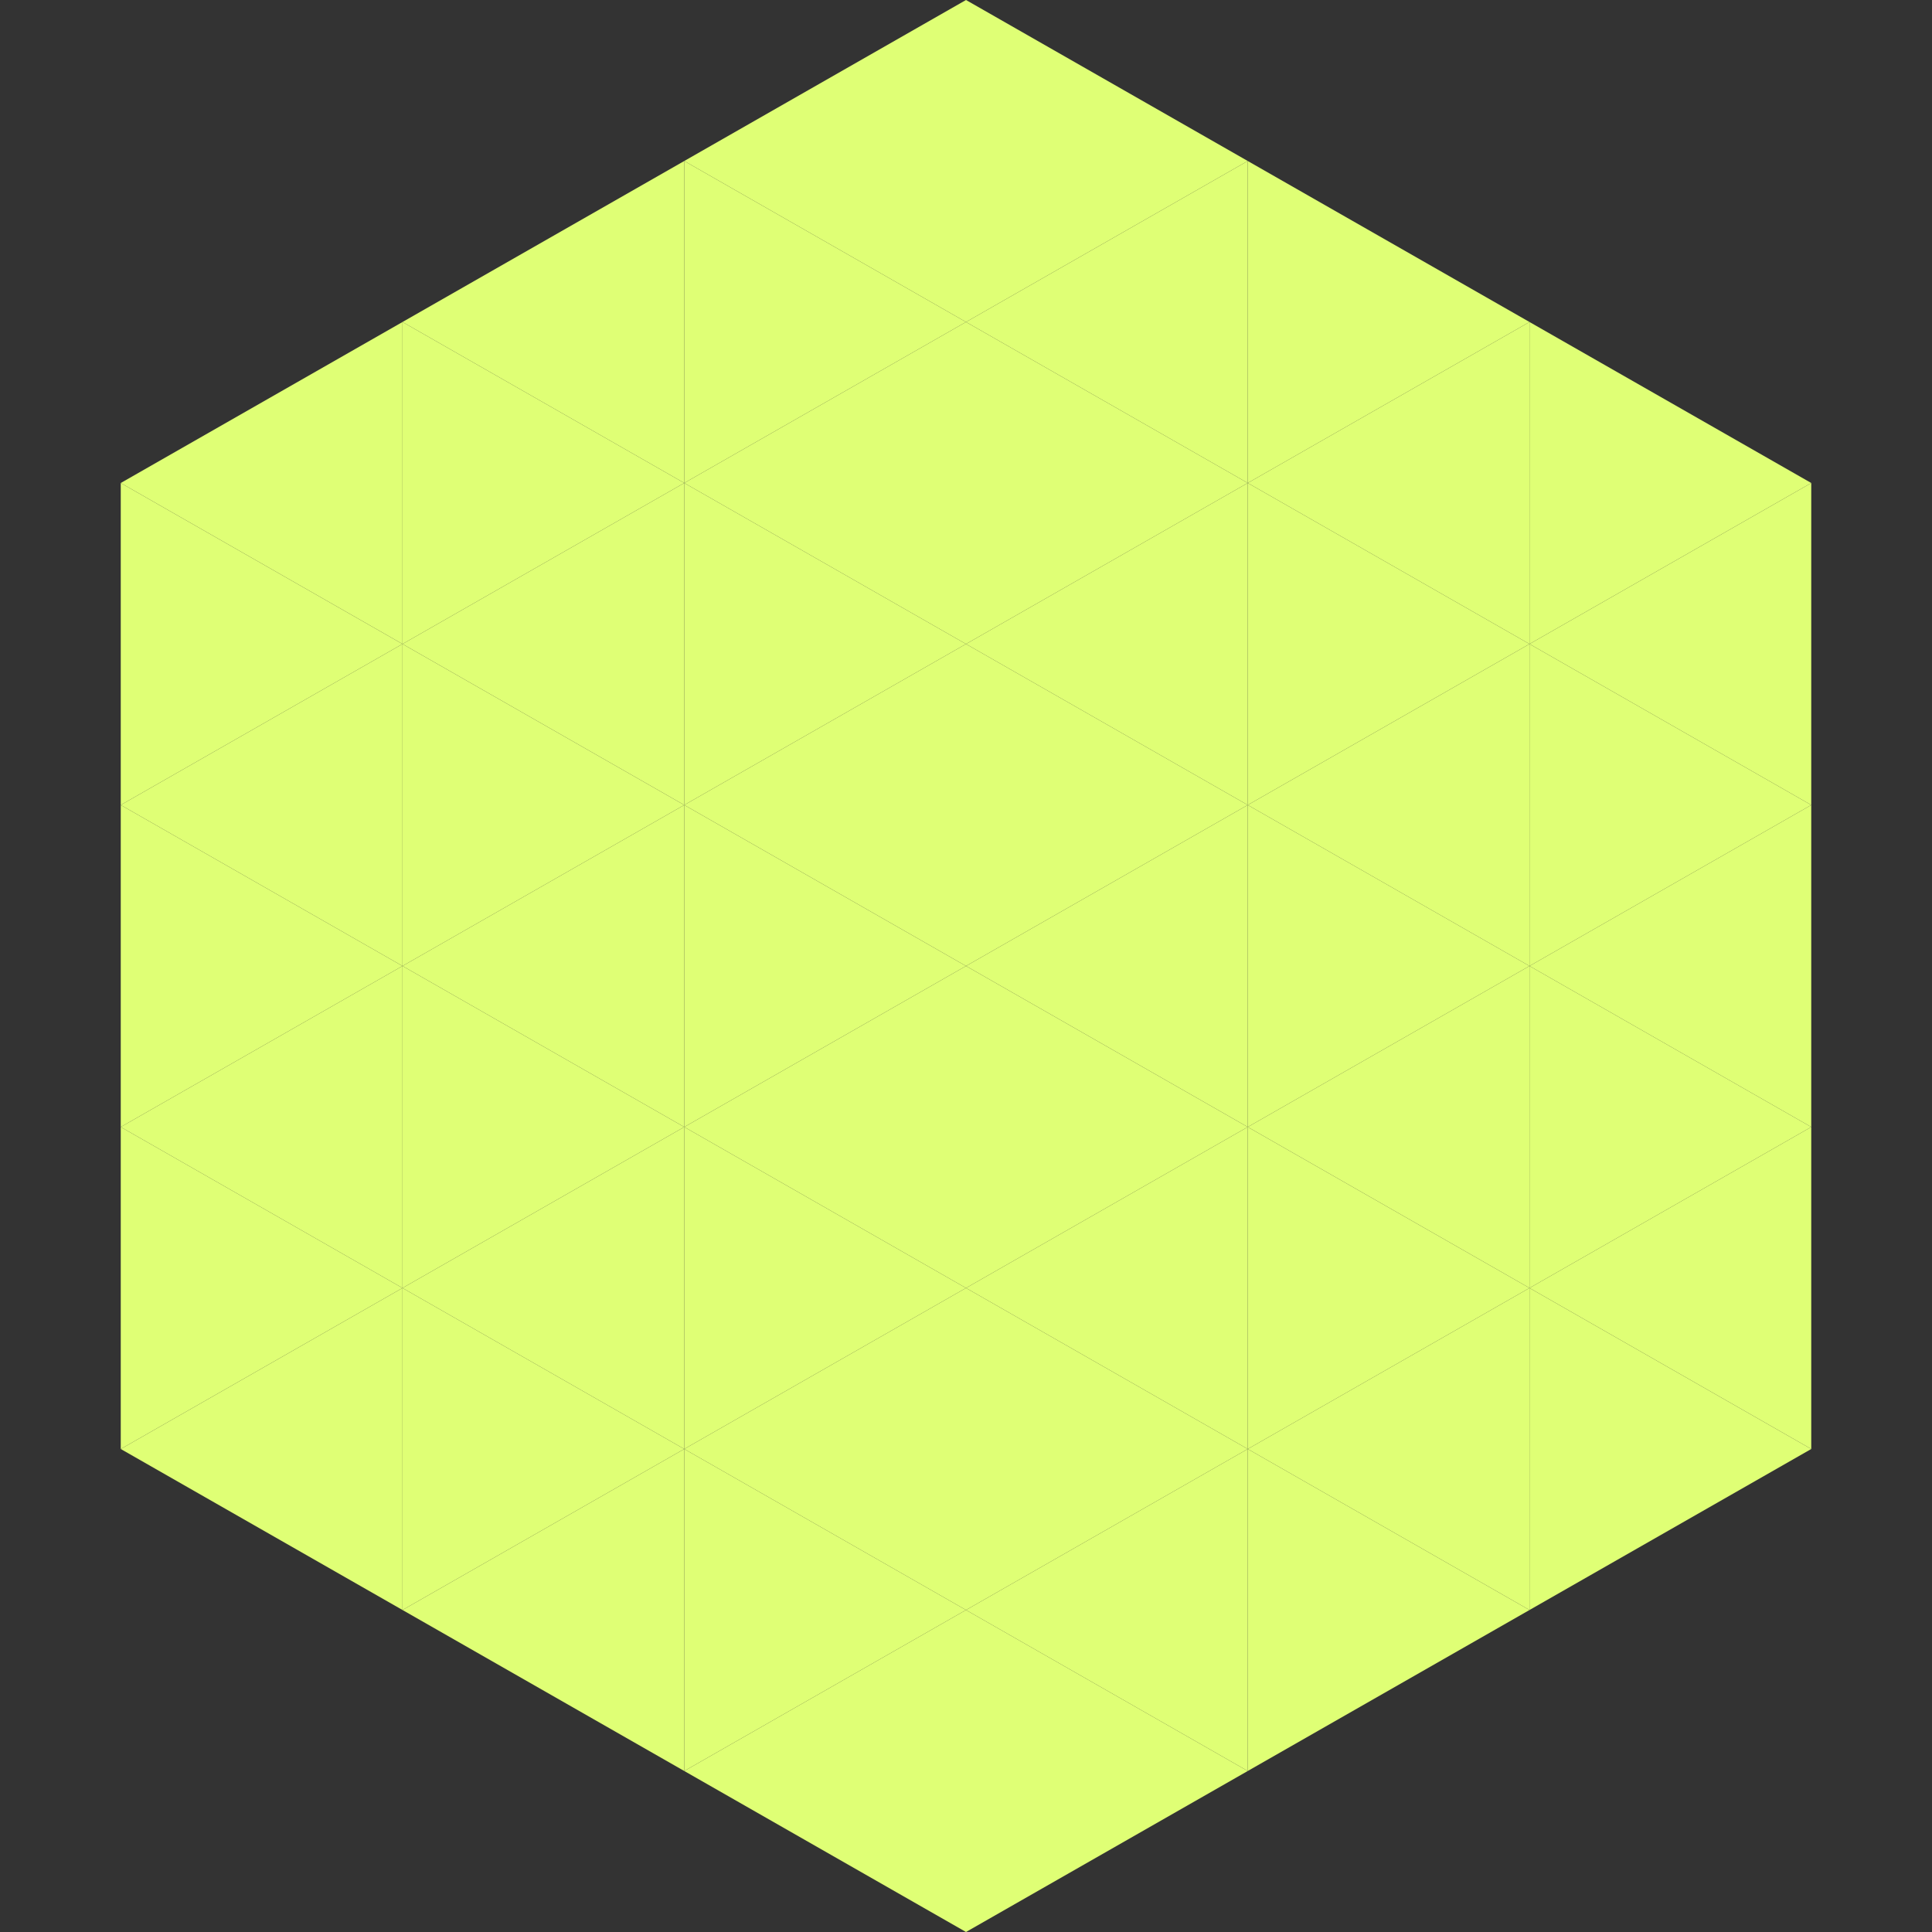
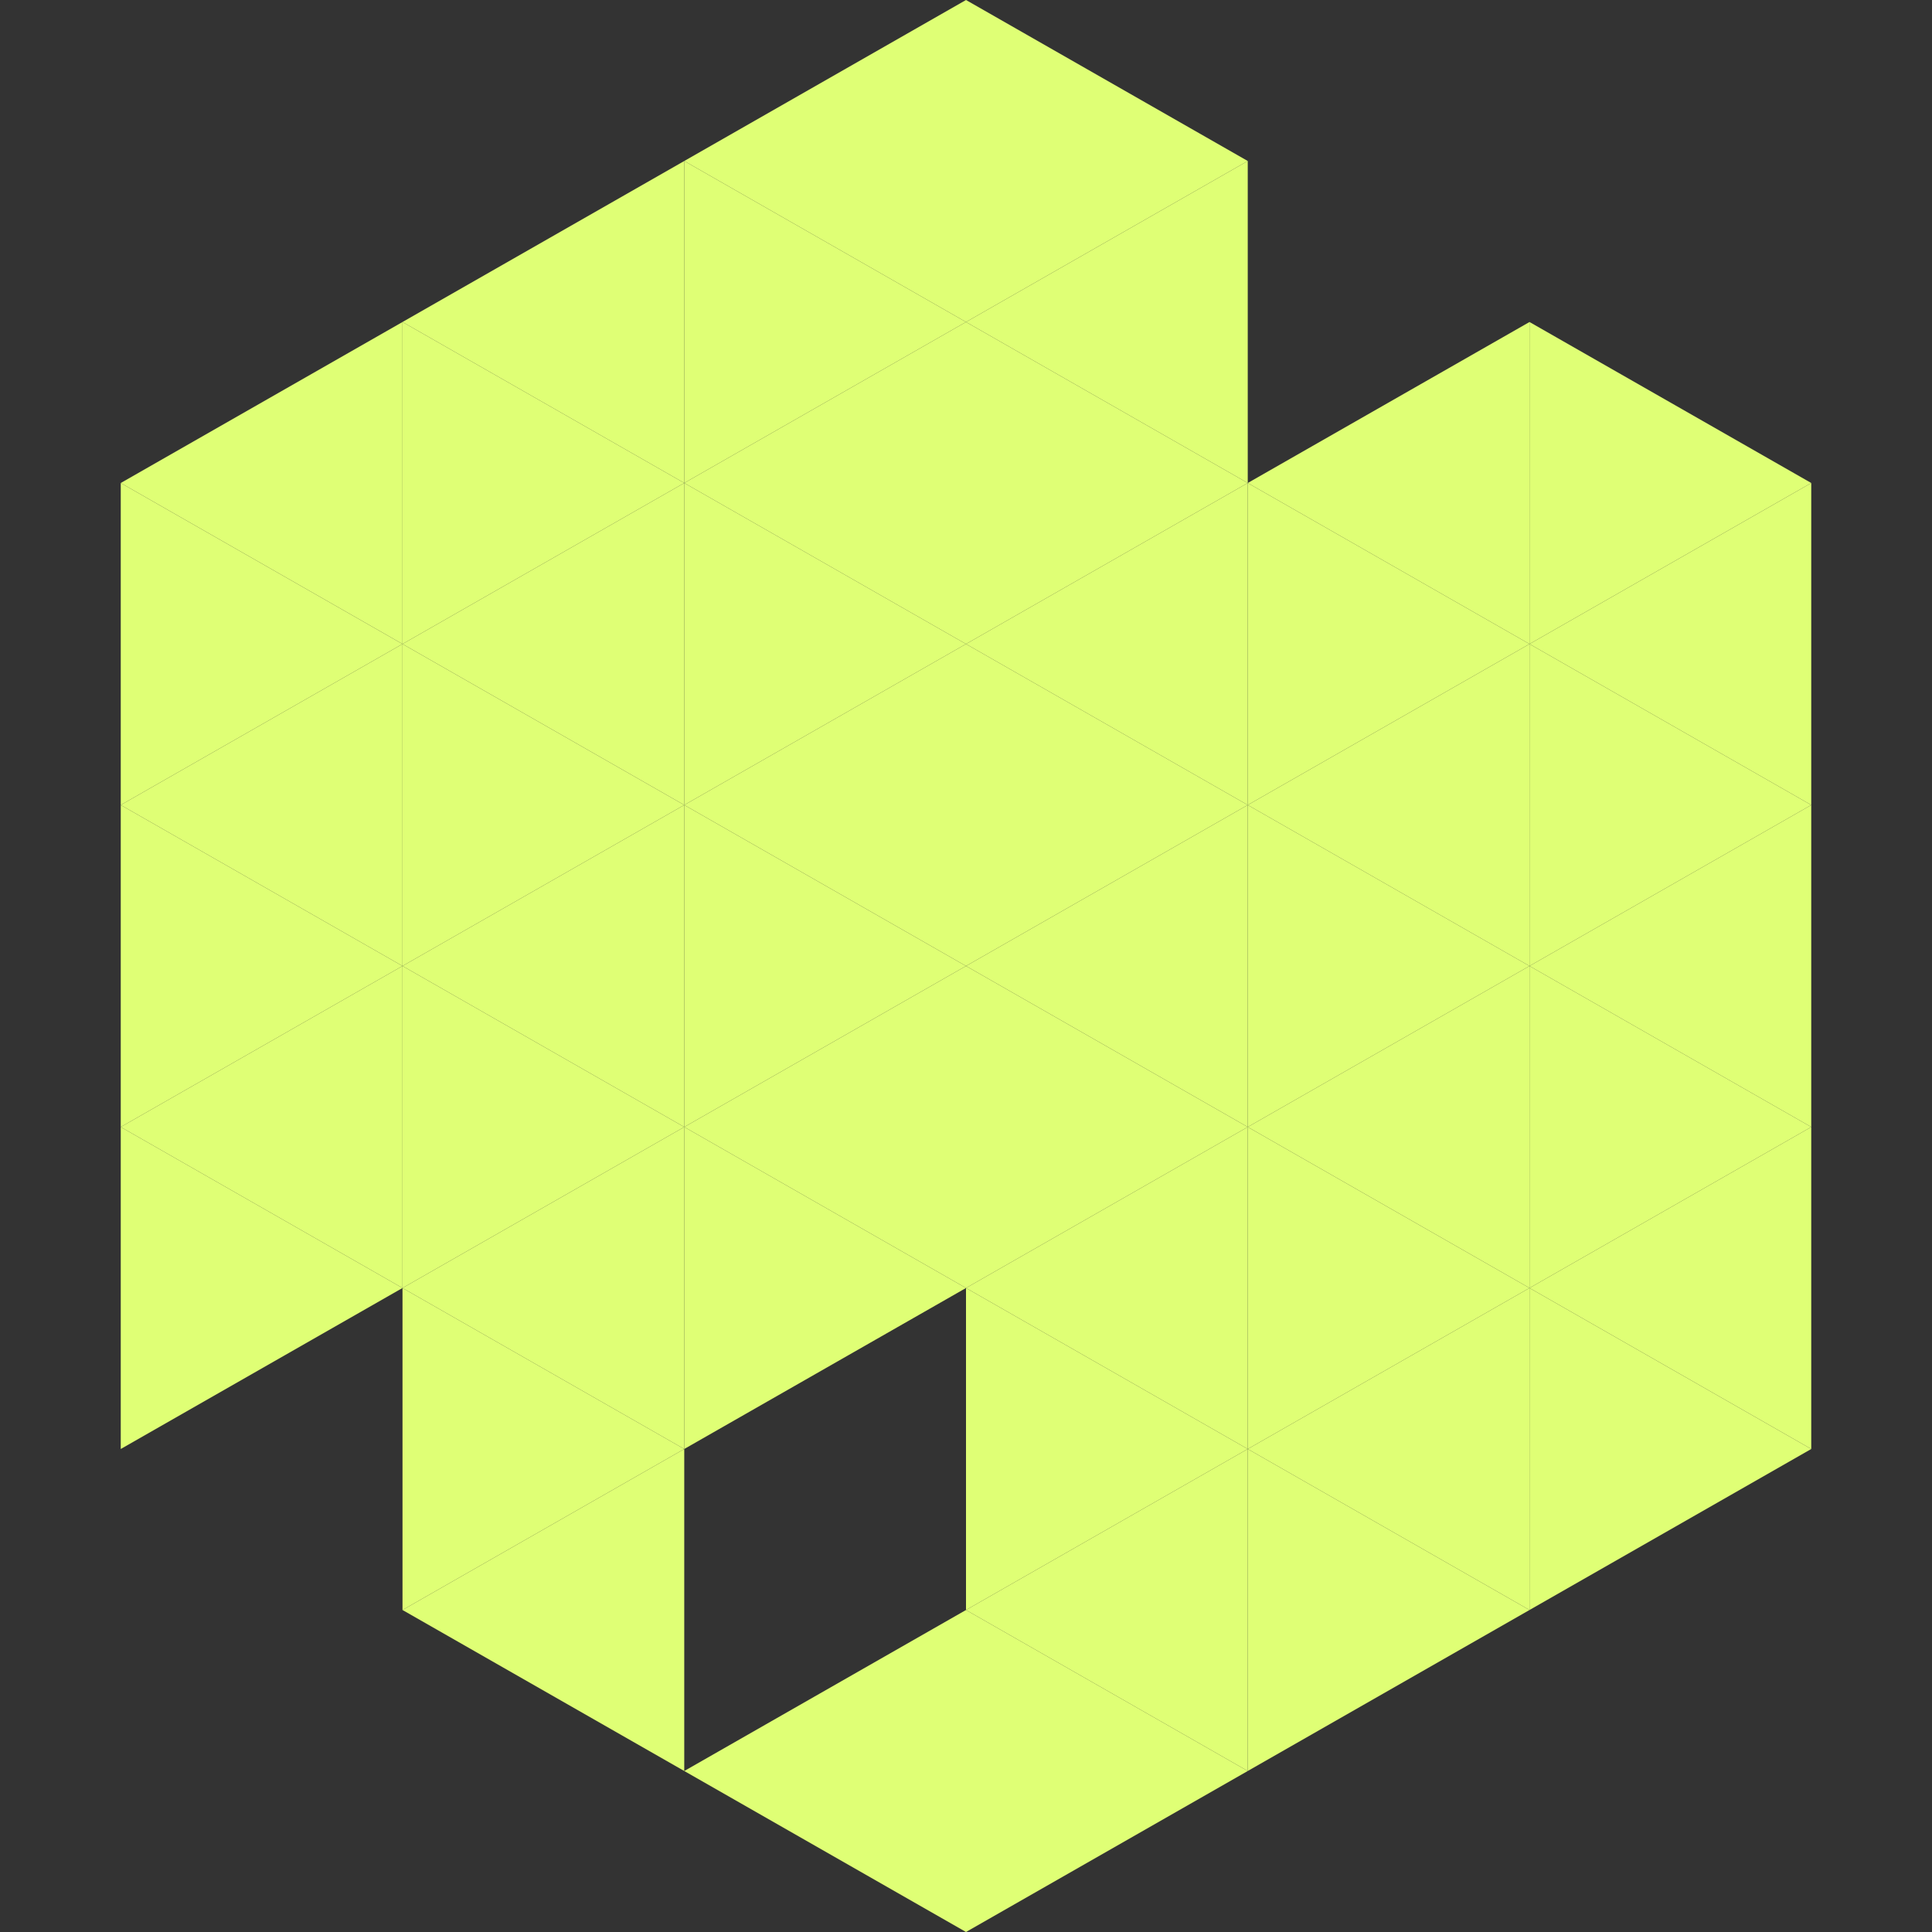
<svg xmlns="http://www.w3.org/2000/svg" width="240" height="240">
  <rect width="100%" height="100%" fill="#333333" stroke="none" />
  <polygon points="50,40 15,60 50,80" style="fill:rgb(223,255,117)" />
  <polygon points="190,40 225,60 190,80" style="fill:rgb(223,255,117)" />
  <polygon points="15,60 50,80 15,100" style="fill:rgb(223,255,117)" />
  <polygon points="225,60 190,80 225,100" style="fill:rgb(223,255,117)" />
  <polygon points="50,80 15,100 50,120" style="fill:rgb(223,255,117)" />
  <polygon points="190,80 225,100 190,120" style="fill:rgb(223,255,117)" />
  <polygon points="15,100 50,120 15,140" style="fill:rgb(223,255,117)" />
  <polygon points="225,100 190,120 225,140" style="fill:rgb(223,255,117)" />
  <polygon points="50,120 15,140 50,160" style="fill:rgb(223,255,117)" />
  <polygon points="190,120 225,140 190,160" style="fill:rgb(223,255,117)" />
  <polygon points="15,140 50,160 15,180" style="fill:rgb(223,255,117)" />
  <polygon points="225,140 190,160 225,180" style="fill:rgb(223,255,117)" />
-   <polygon points="50,160 15,180 50,200" style="fill:rgb(223,255,117)" />
  <polygon points="190,160 225,180 190,200" style="fill:rgb(223,255,117)" />
  <polygon points="15,180 50,200 15,220" style="fill:rgb(255,255,255); fill-opacity:0" />
  <polygon points="225,180 190,200 225,220" style="fill:rgb(255,255,255); fill-opacity:0" />
  <polygon points="50,0 85,20 50,40" style="fill:rgb(255,255,255); fill-opacity:0" />
  <polygon points="190,0 155,20 190,40" style="fill:rgb(255,255,255); fill-opacity:0" />
  <polygon points="85,20 50,40 85,60" style="fill:rgb(223,255,117)" />
-   <polygon points="155,20 190,40 155,60" style="fill:rgb(223,255,117)" />
  <polygon points="50,40 85,60 50,80" style="fill:rgb(223,255,117)" />
  <polygon points="190,40 155,60 190,80" style="fill:rgb(223,255,117)" />
  <polygon points="85,60 50,80 85,100" style="fill:rgb(223,255,117)" />
  <polygon points="155,60 190,80 155,100" style="fill:rgb(223,255,117)" />
  <polygon points="50,80 85,100 50,120" style="fill:rgb(223,255,117)" />
  <polygon points="190,80 155,100 190,120" style="fill:rgb(223,255,117)" />
  <polygon points="85,100 50,120 85,140" style="fill:rgb(223,255,117)" />
  <polygon points="155,100 190,120 155,140" style="fill:rgb(223,255,117)" />
  <polygon points="50,120 85,140 50,160" style="fill:rgb(223,255,117)" />
  <polygon points="190,120 155,140 190,160" style="fill:rgb(223,255,117)" />
  <polygon points="85,140 50,160 85,180" style="fill:rgb(223,255,117)" />
  <polygon points="155,140 190,160 155,180" style="fill:rgb(223,255,117)" />
  <polygon points="50,160 85,180 50,200" style="fill:rgb(223,255,117)" />
  <polygon points="190,160 155,180 190,200" style="fill:rgb(223,255,117)" />
  <polygon points="85,180 50,200 85,220" style="fill:rgb(223,255,117)" />
  <polygon points="155,180 190,200 155,220" style="fill:rgb(223,255,117)" />
  <polygon points="120,0 85,20 120,40" style="fill:rgb(223,255,117)" />
  <polygon points="120,0 155,20 120,40" style="fill:rgb(223,255,117)" />
  <polygon points="85,20 120,40 85,60" style="fill:rgb(223,255,117)" />
  <polygon points="155,20 120,40 155,60" style="fill:rgb(223,255,117)" />
  <polygon points="120,40 85,60 120,80" style="fill:rgb(223,255,117)" />
  <polygon points="120,40 155,60 120,80" style="fill:rgb(223,255,117)" />
  <polygon points="85,60 120,80 85,100" style="fill:rgb(223,255,117)" />
  <polygon points="155,60 120,80 155,100" style="fill:rgb(223,255,117)" />
  <polygon points="120,80 85,100 120,120" style="fill:rgb(223,255,117)" />
  <polygon points="120,80 155,100 120,120" style="fill:rgb(223,255,117)" />
  <polygon points="85,100 120,120 85,140" style="fill:rgb(223,255,117)" />
  <polygon points="155,100 120,120 155,140" style="fill:rgb(223,255,117)" />
  <polygon points="120,120 85,140 120,160" style="fill:rgb(223,255,117)" />
  <polygon points="120,120 155,140 120,160" style="fill:rgb(223,255,117)" />
  <polygon points="85,140 120,160 85,180" style="fill:rgb(223,255,117)" />
  <polygon points="155,140 120,160 155,180" style="fill:rgb(223,255,117)" />
-   <polygon points="120,160 85,180 120,200" style="fill:rgb(223,255,117)" />
  <polygon points="120,160 155,180 120,200" style="fill:rgb(223,255,117)" />
-   <polygon points="85,180 120,200 85,220" style="fill:rgb(223,255,117)" />
  <polygon points="155,180 120,200 155,220" style="fill:rgb(223,255,117)" />
  <polygon points="120,200 85,220 120,240" style="fill:rgb(223,255,117)" />
  <polygon points="120,200 155,220 120,240" style="fill:rgb(223,255,117)" />
  <polygon points="85,220 120,240 85,260" style="fill:rgb(255,255,255); fill-opacity:0" />
  <polygon points="155,220 120,240 155,260" style="fill:rgb(255,255,255); fill-opacity:0" />
</svg>